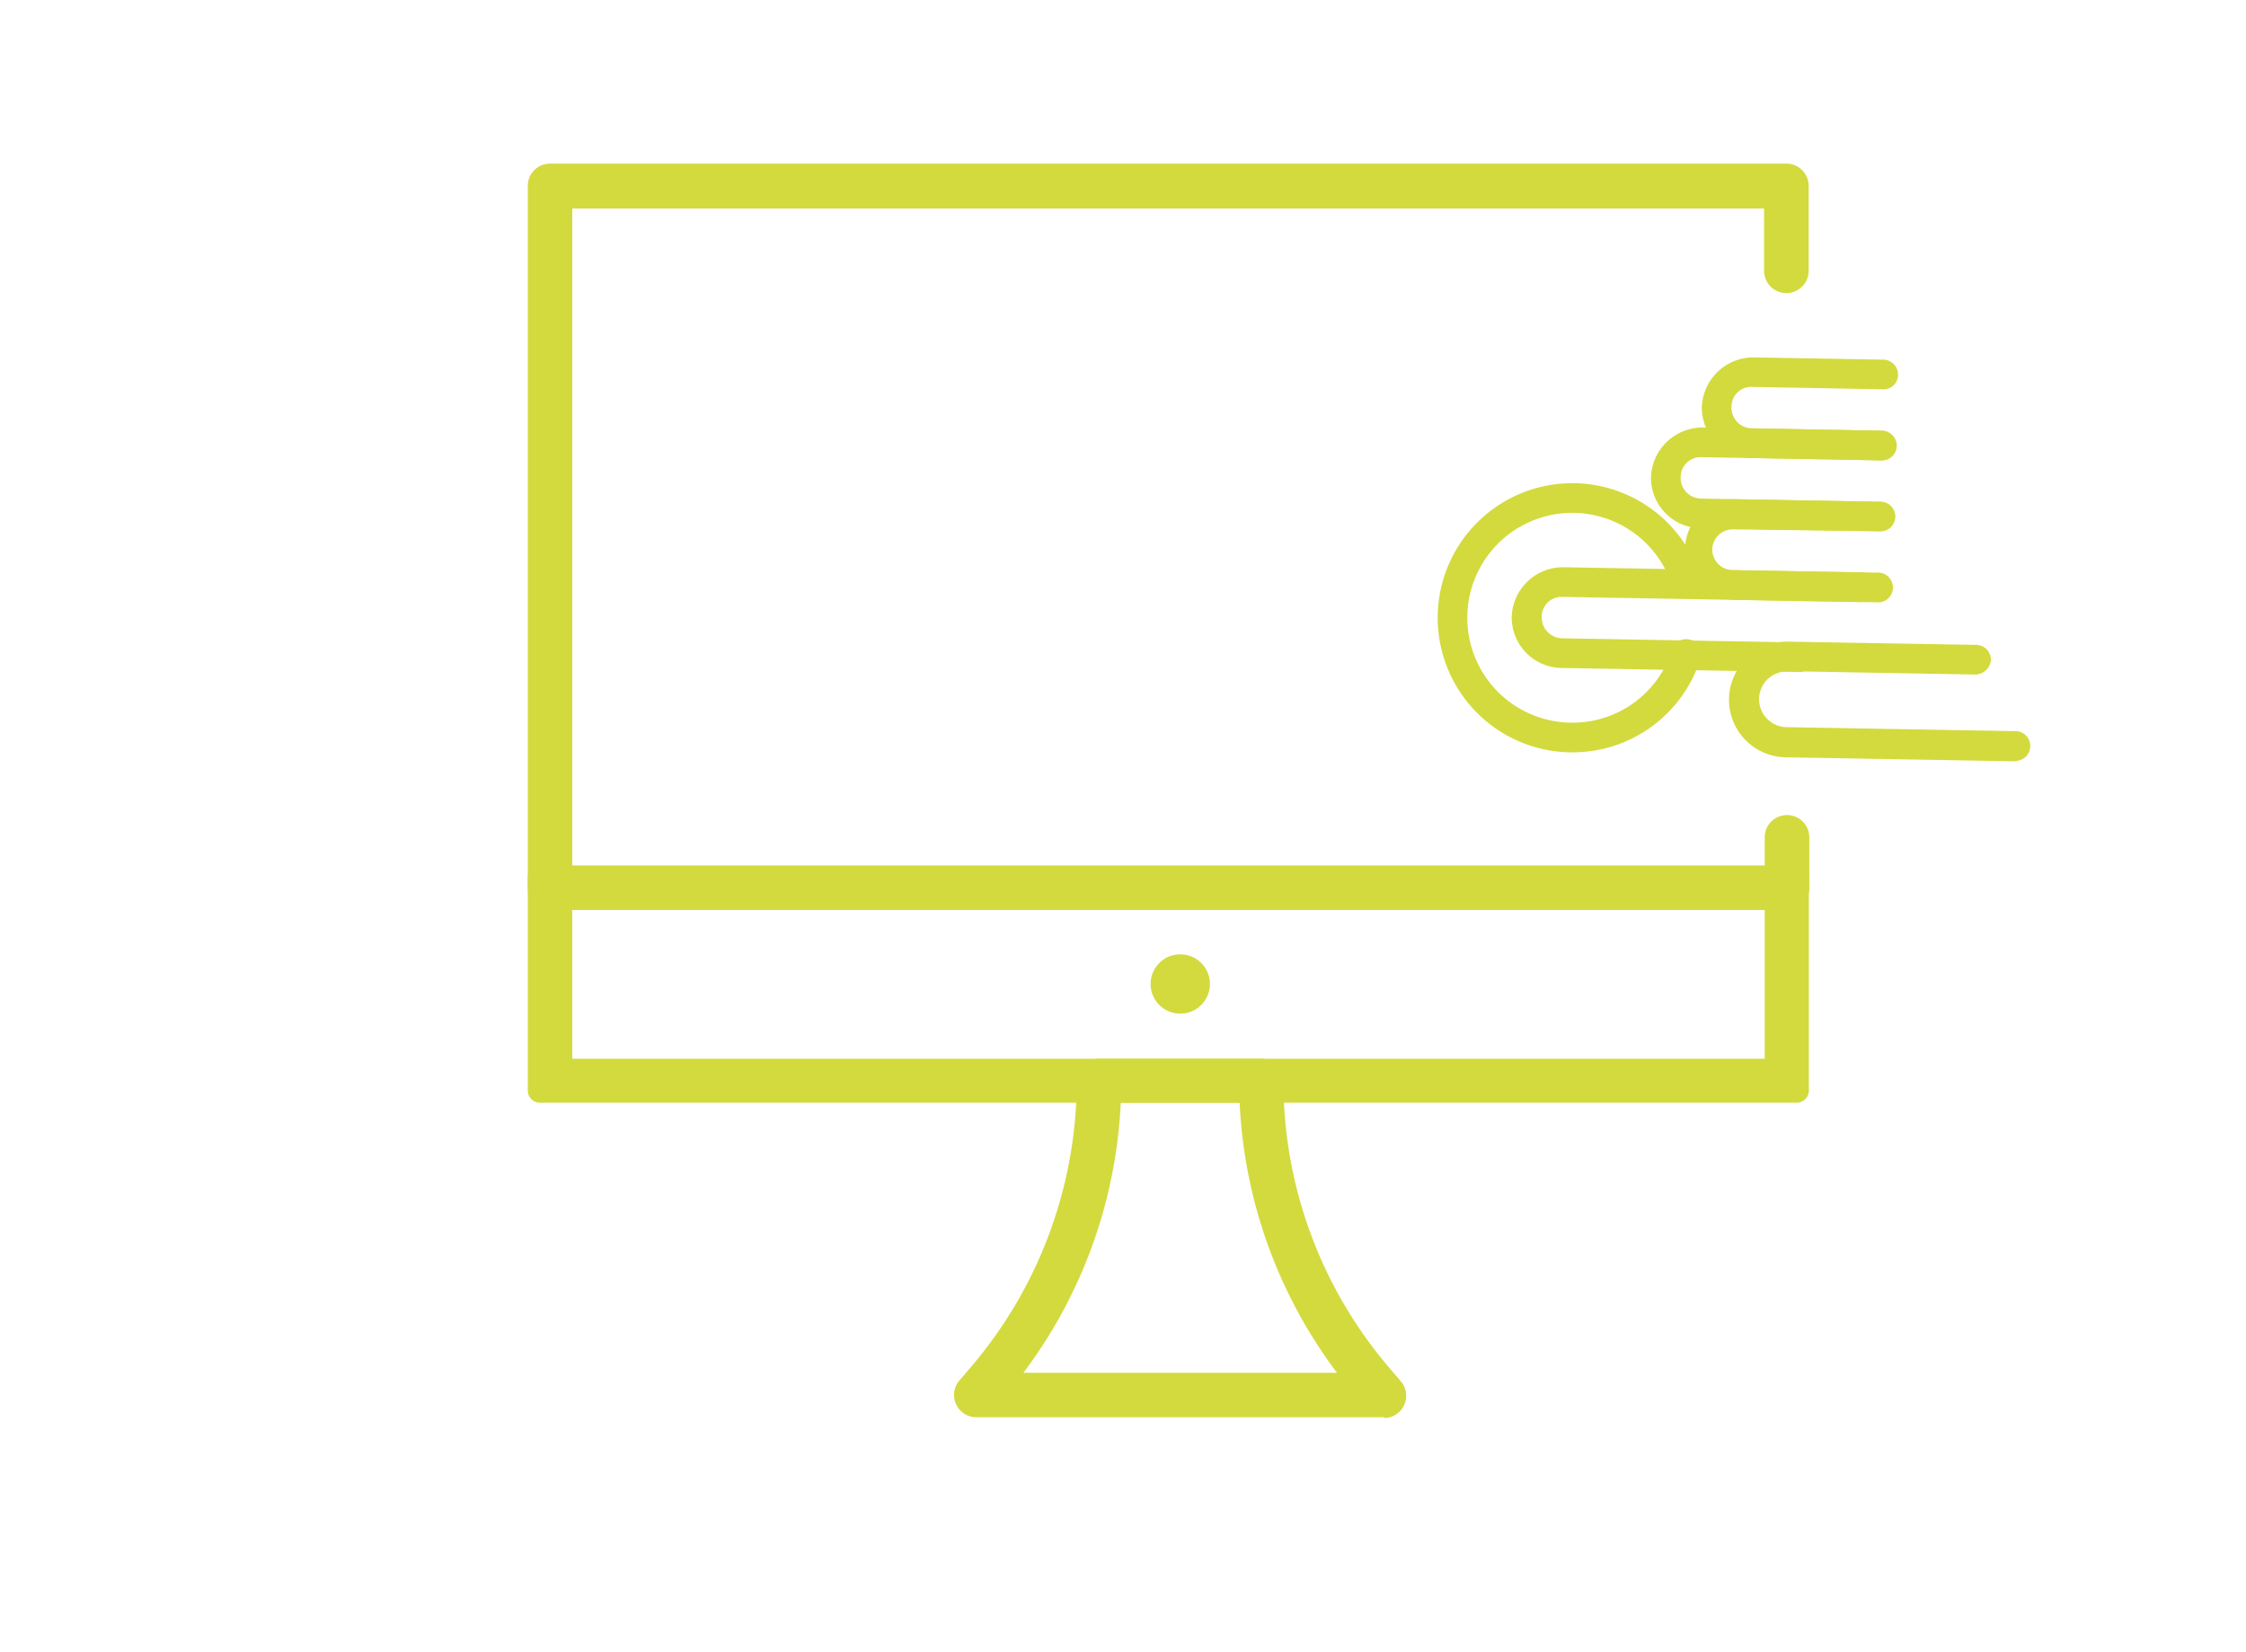
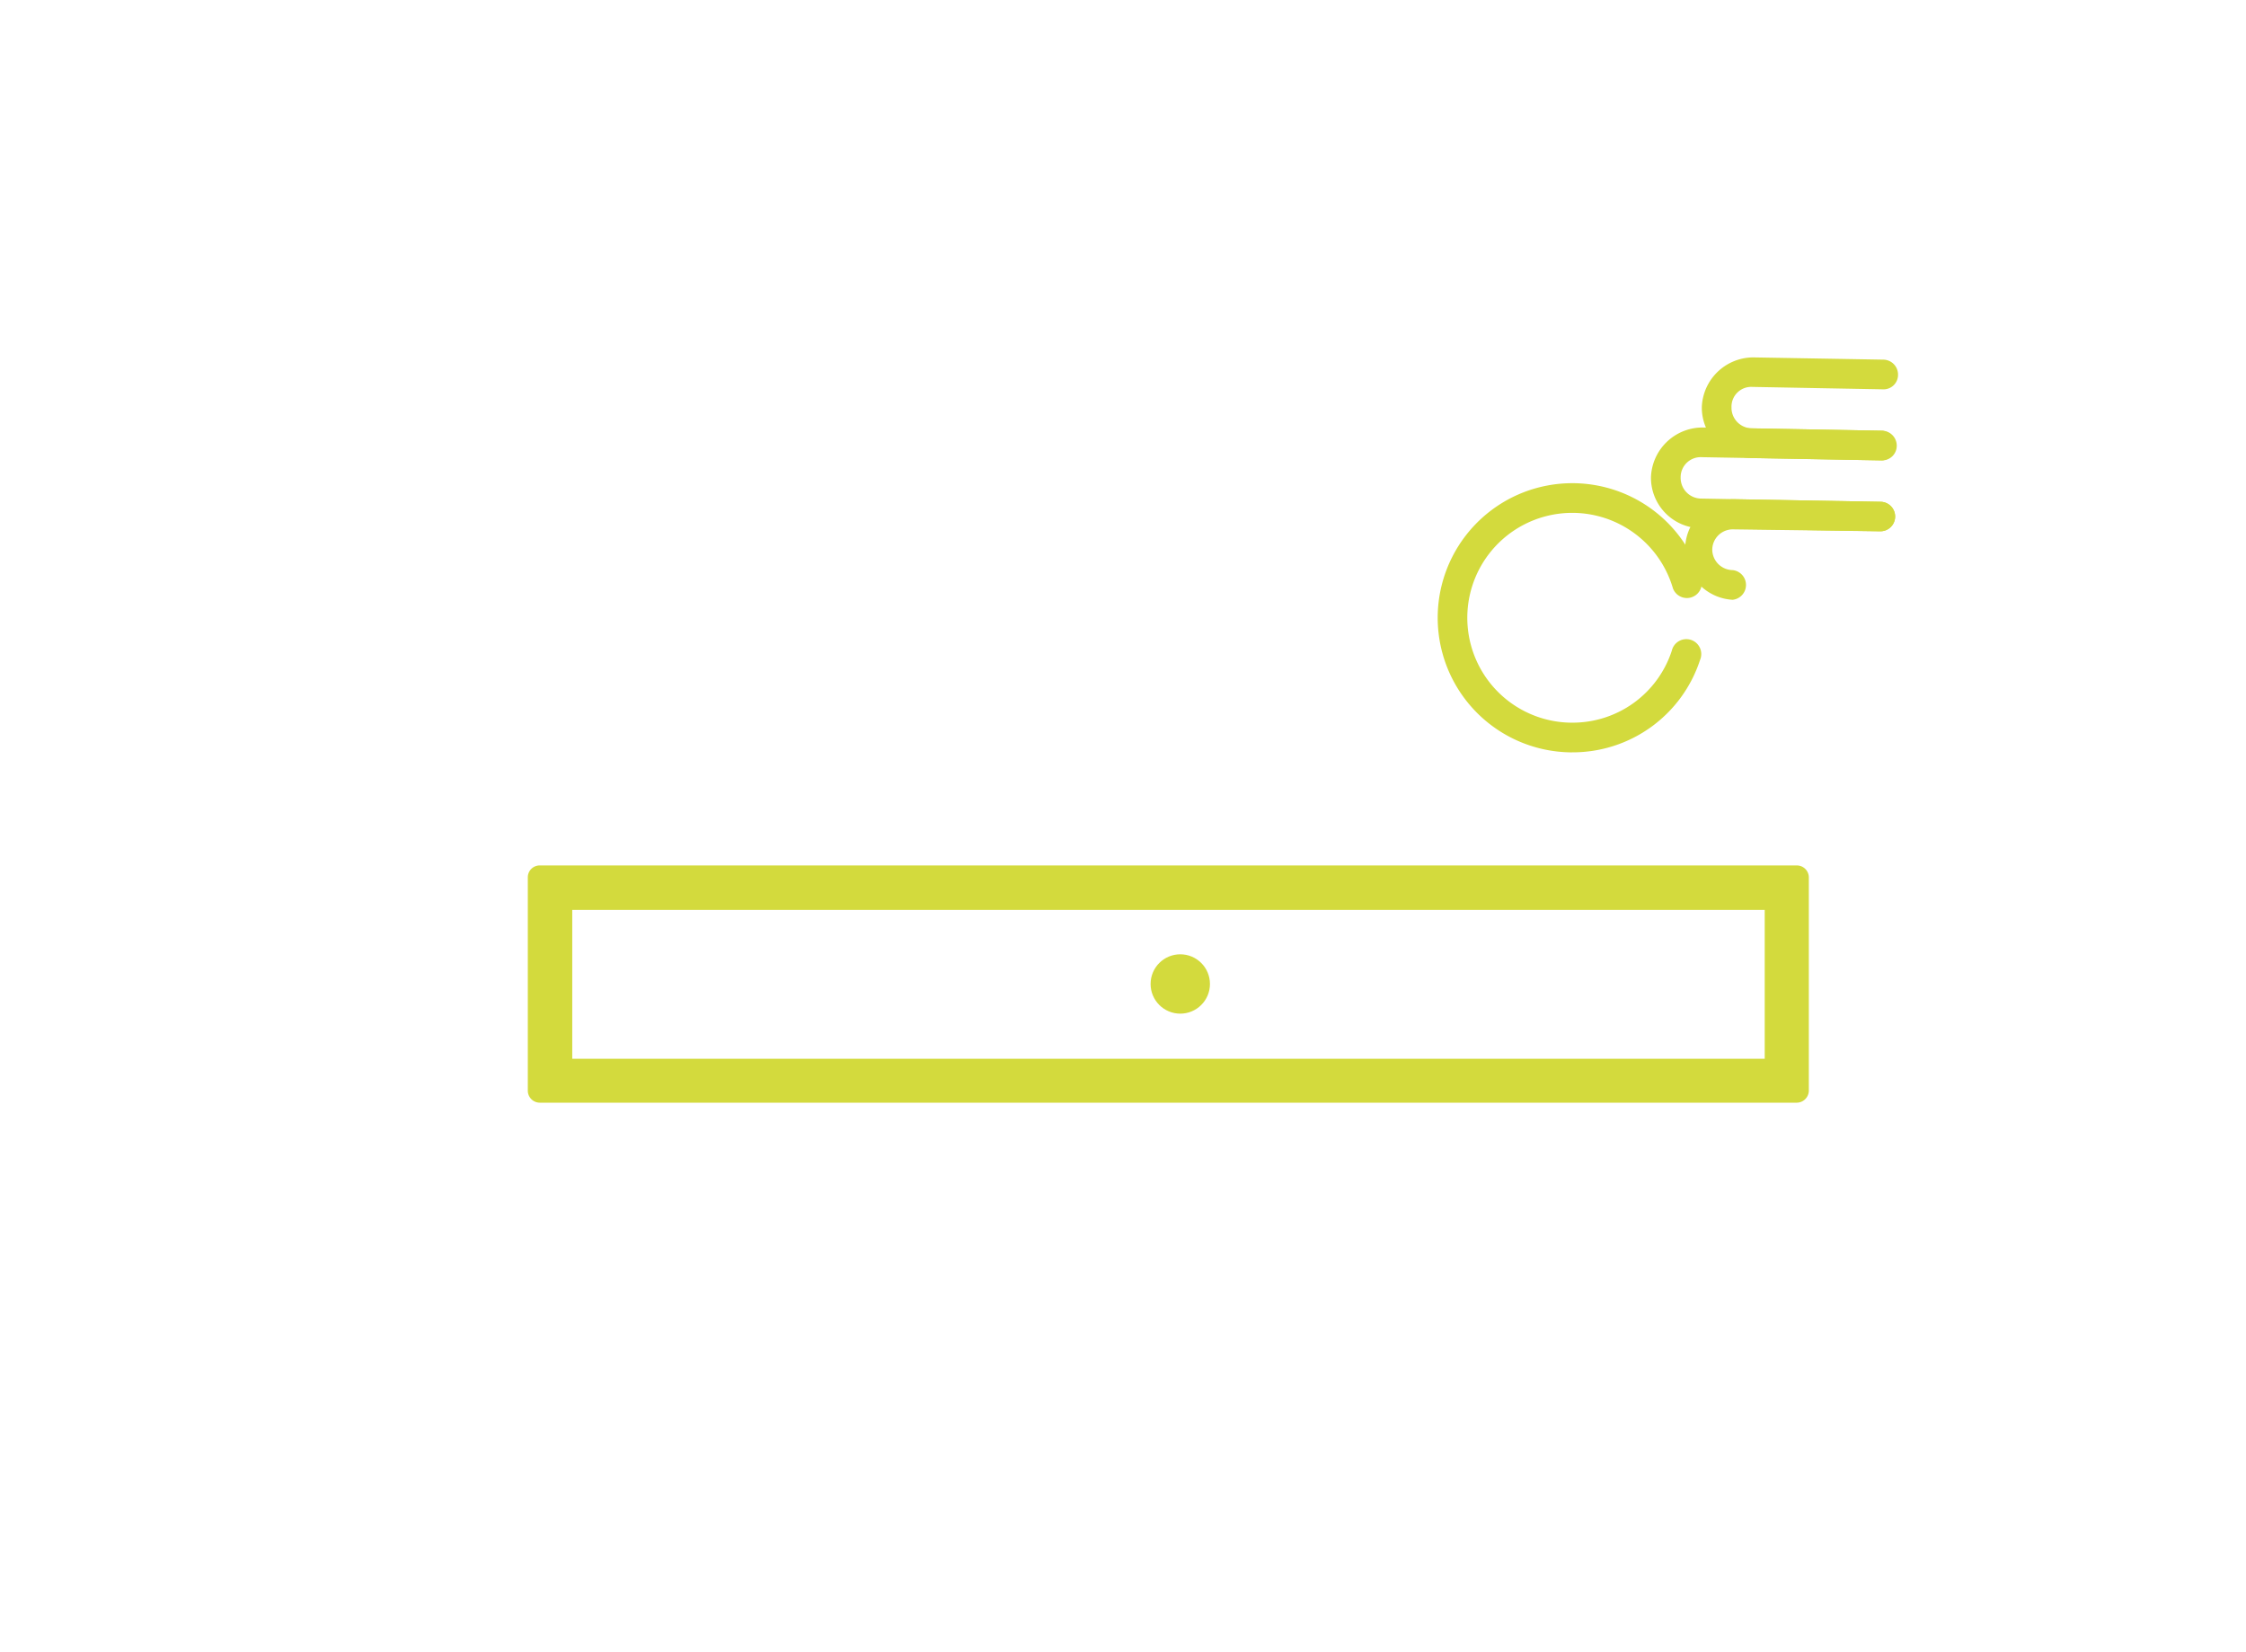
<svg xmlns="http://www.w3.org/2000/svg" id="Camada_1" data-name="Camada 1" viewBox="0 0 140 103">
  <defs>
    <style>.cls-1{fill:#d3da3d;}.cls-1:hover{fill:#444444;}.cls-2{fill:none;}</style>
  </defs>
  <title>iconeAllinOne</title>
-   <path class="cls-1" d="M86.28,88.35H60.85a1.39,1.39,0,0,1-1.05-2.29l.65-.76a27.52,27.52,0,0,0,6.67-18A1.39,1.39,0,0,1,68.51,66H78.63A1.38,1.38,0,0,1,80,67.35a27.5,27.5,0,0,0,6.67,18l.65.76a1.39,1.39,0,0,1-1,2.29ZM63.79,85.58H83.34a30.32,30.32,0,0,1-6.07-16.84H69.86A30.32,30.32,0,0,1,63.79,85.58Z" />
-   <path class="cls-1" d="M111.35,56.72H34.28a1.38,1.38,0,0,1-1.38-1.39V11.58a1.38,1.38,0,0,1,1.38-1.38h77.07a1.39,1.39,0,0,1,1.39,1.38v5.3a1.39,1.39,0,1,1-2.78,0V13H35.67V54H110v-1.8a1.39,1.39,0,0,1,2.78,0v3.18A1.39,1.39,0,0,1,111.35,56.72Z" />
  <path class="cls-1" d="M112,68.74H33.65A.75.75,0,0,1,32.9,68V54.7a.74.74,0,0,1,.75-.75H112a.75.75,0,0,1,.75.75V68A.76.76,0,0,1,112,68.74ZM35.67,66H110V56.72H35.67Z" />
  <circle class="cls-1" cx="73.57" cy="61.34" r="1.85" />
-   <path class="cls-1" d="M125.7,47.46h0l-14.34-.25A3.59,3.59,0,0,1,108.91,41a3.65,3.65,0,0,1,2.55-1l11.73.2a.93.93,0,0,1,.91.94,1,1,0,0,1-.94.91l-11.73-.21a1.89,1.89,0,0,0-1.24.49,1.74,1.74,0,0,0,1.18,3l14.35.25a.93.93,0,0,1,0,1.85Z" />
-   <path class="cls-1" d="M112.1,41.89h0l-14.79-.25a3.15,3.15,0,0,1-3.08-3.2,3.2,3.2,0,0,1,3.19-3.08l18.49.32a.93.93,0,1,1,0,1.85l-18.49-.32a1.24,1.24,0,0,0-1.32,1.26,1.3,1.3,0,0,0,1.27,1.32l14.8.26a.92.92,0,0,1,0,1.84Z" />
-   <path class="cls-1" d="M117.14,37.55h0L108,37.39a3.14,3.14,0,0,1,0-6.27h.06l9.15.16a.92.92,0,1,1,0,1.84L108.05,33a1.28,1.28,0,0,0-1.32,1.27A1.29,1.29,0,0,0,108,35.54l9.16.16a.93.93,0,0,1,0,1.85Z" />
+   <path class="cls-1" d="M117.14,37.55h0L108,37.39a3.14,3.14,0,0,1,0-6.27h.06l9.15.16a.92.92,0,1,1,0,1.84L108.05,33a1.28,1.28,0,0,0-1.32,1.27A1.29,1.29,0,0,0,108,35.54a.93.93,0,0,1,0,1.85Z" />
  <path class="cls-1" d="M117.22,33.12h0L106,32.93a3.15,3.15,0,0,1-3.09-3.2,3.22,3.22,0,0,1,3.2-3.08l11.21.2a.93.93,0,0,1,.91.94.91.91,0,0,1-.94.91l-11.21-.2a1.25,1.25,0,0,0-1.32,1.27A1.29,1.29,0,0,0,106,31.08l11.21.2a.92.92,0,0,1,0,1.84Z" />
  <path class="cls-1" d="M117.29,28.7h0l-8.12-.15a3.14,3.14,0,0,1-3.09-3.19,3.22,3.22,0,0,1,3.2-3.08l8.12.14a.93.93,0,0,1,.91.94.9.9,0,0,1-.94.91l-8.13-.15a1.23,1.23,0,0,0-1.31,1.27,1.28,1.28,0,0,0,1.27,1.31l8.12.15a.93.93,0,0,1,0,1.85Z" />
  <path class="cls-1" d="M98,46.9h-.15a8.39,8.39,0,1,1,8.21-10.74.93.93,0,0,1-1.78.52,6.54,6.54,0,1,0-6.4,8.37H98a6.5,6.5,0,0,0,6.21-4.49.93.93,0,1,1,1.76.58A8.35,8.35,0,0,1,98,46.9Z" />
  <path class="cls-2" d="M0,0H140V103H0Z" />
</svg>